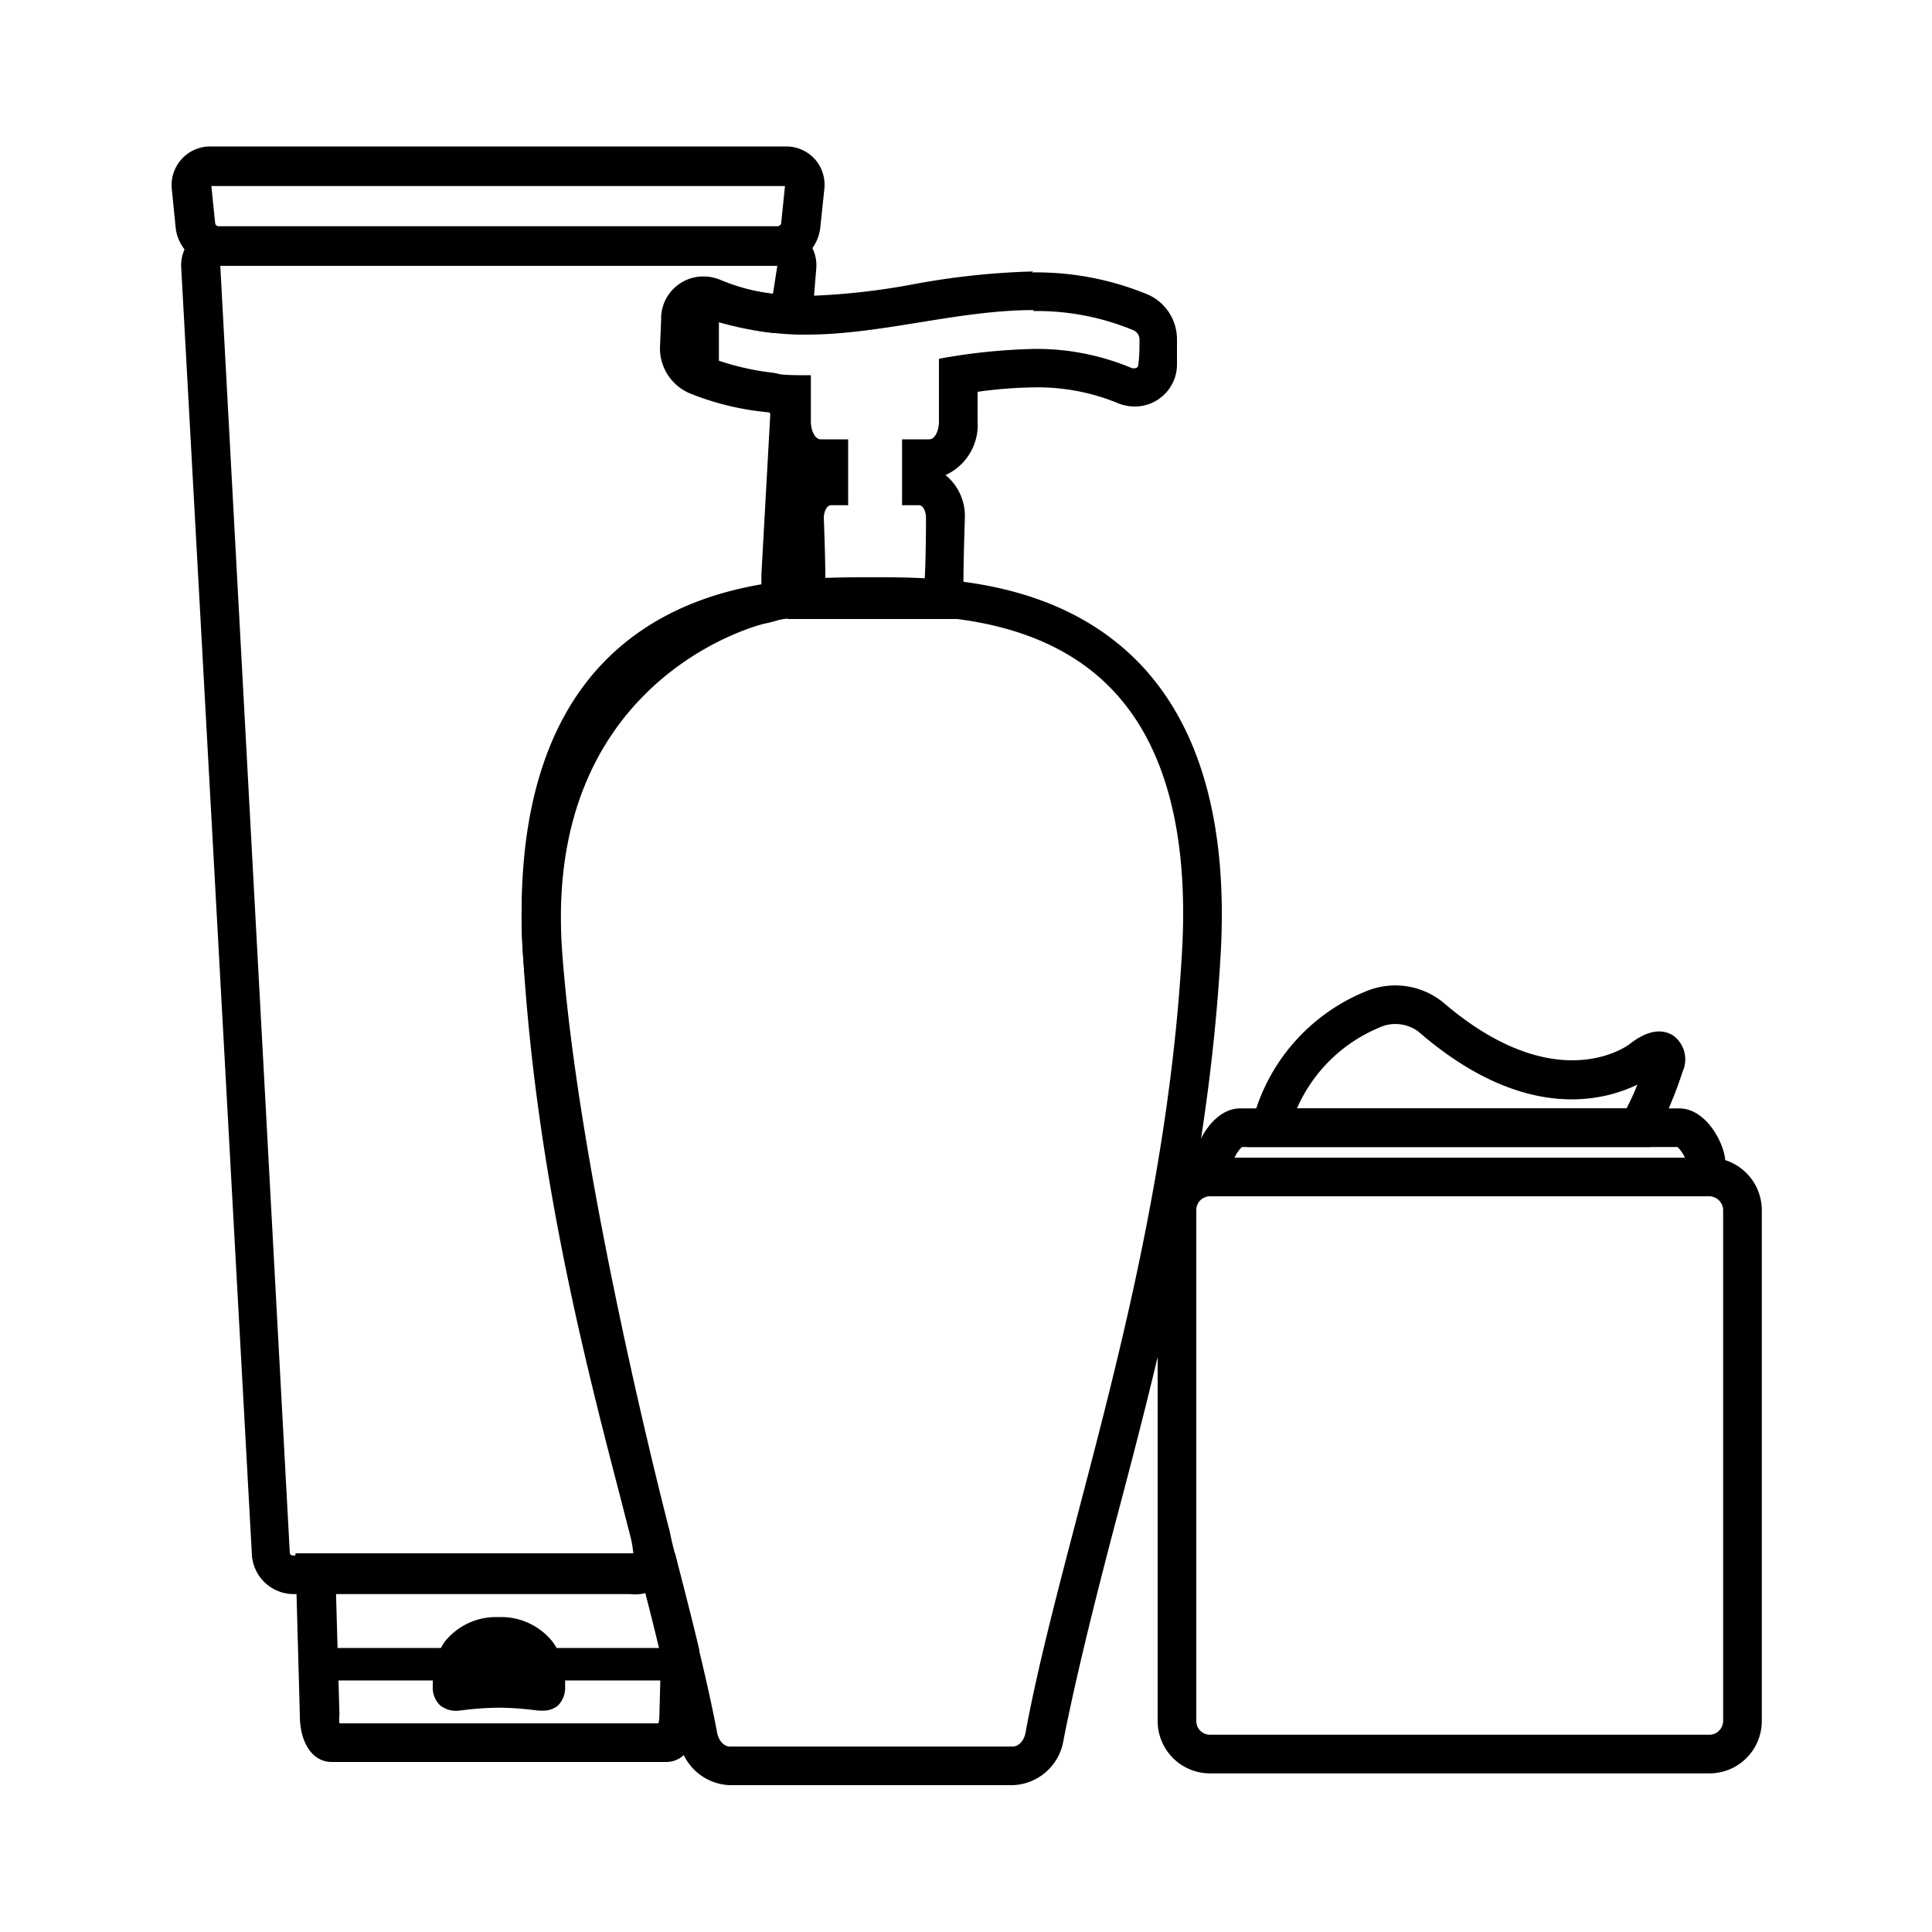
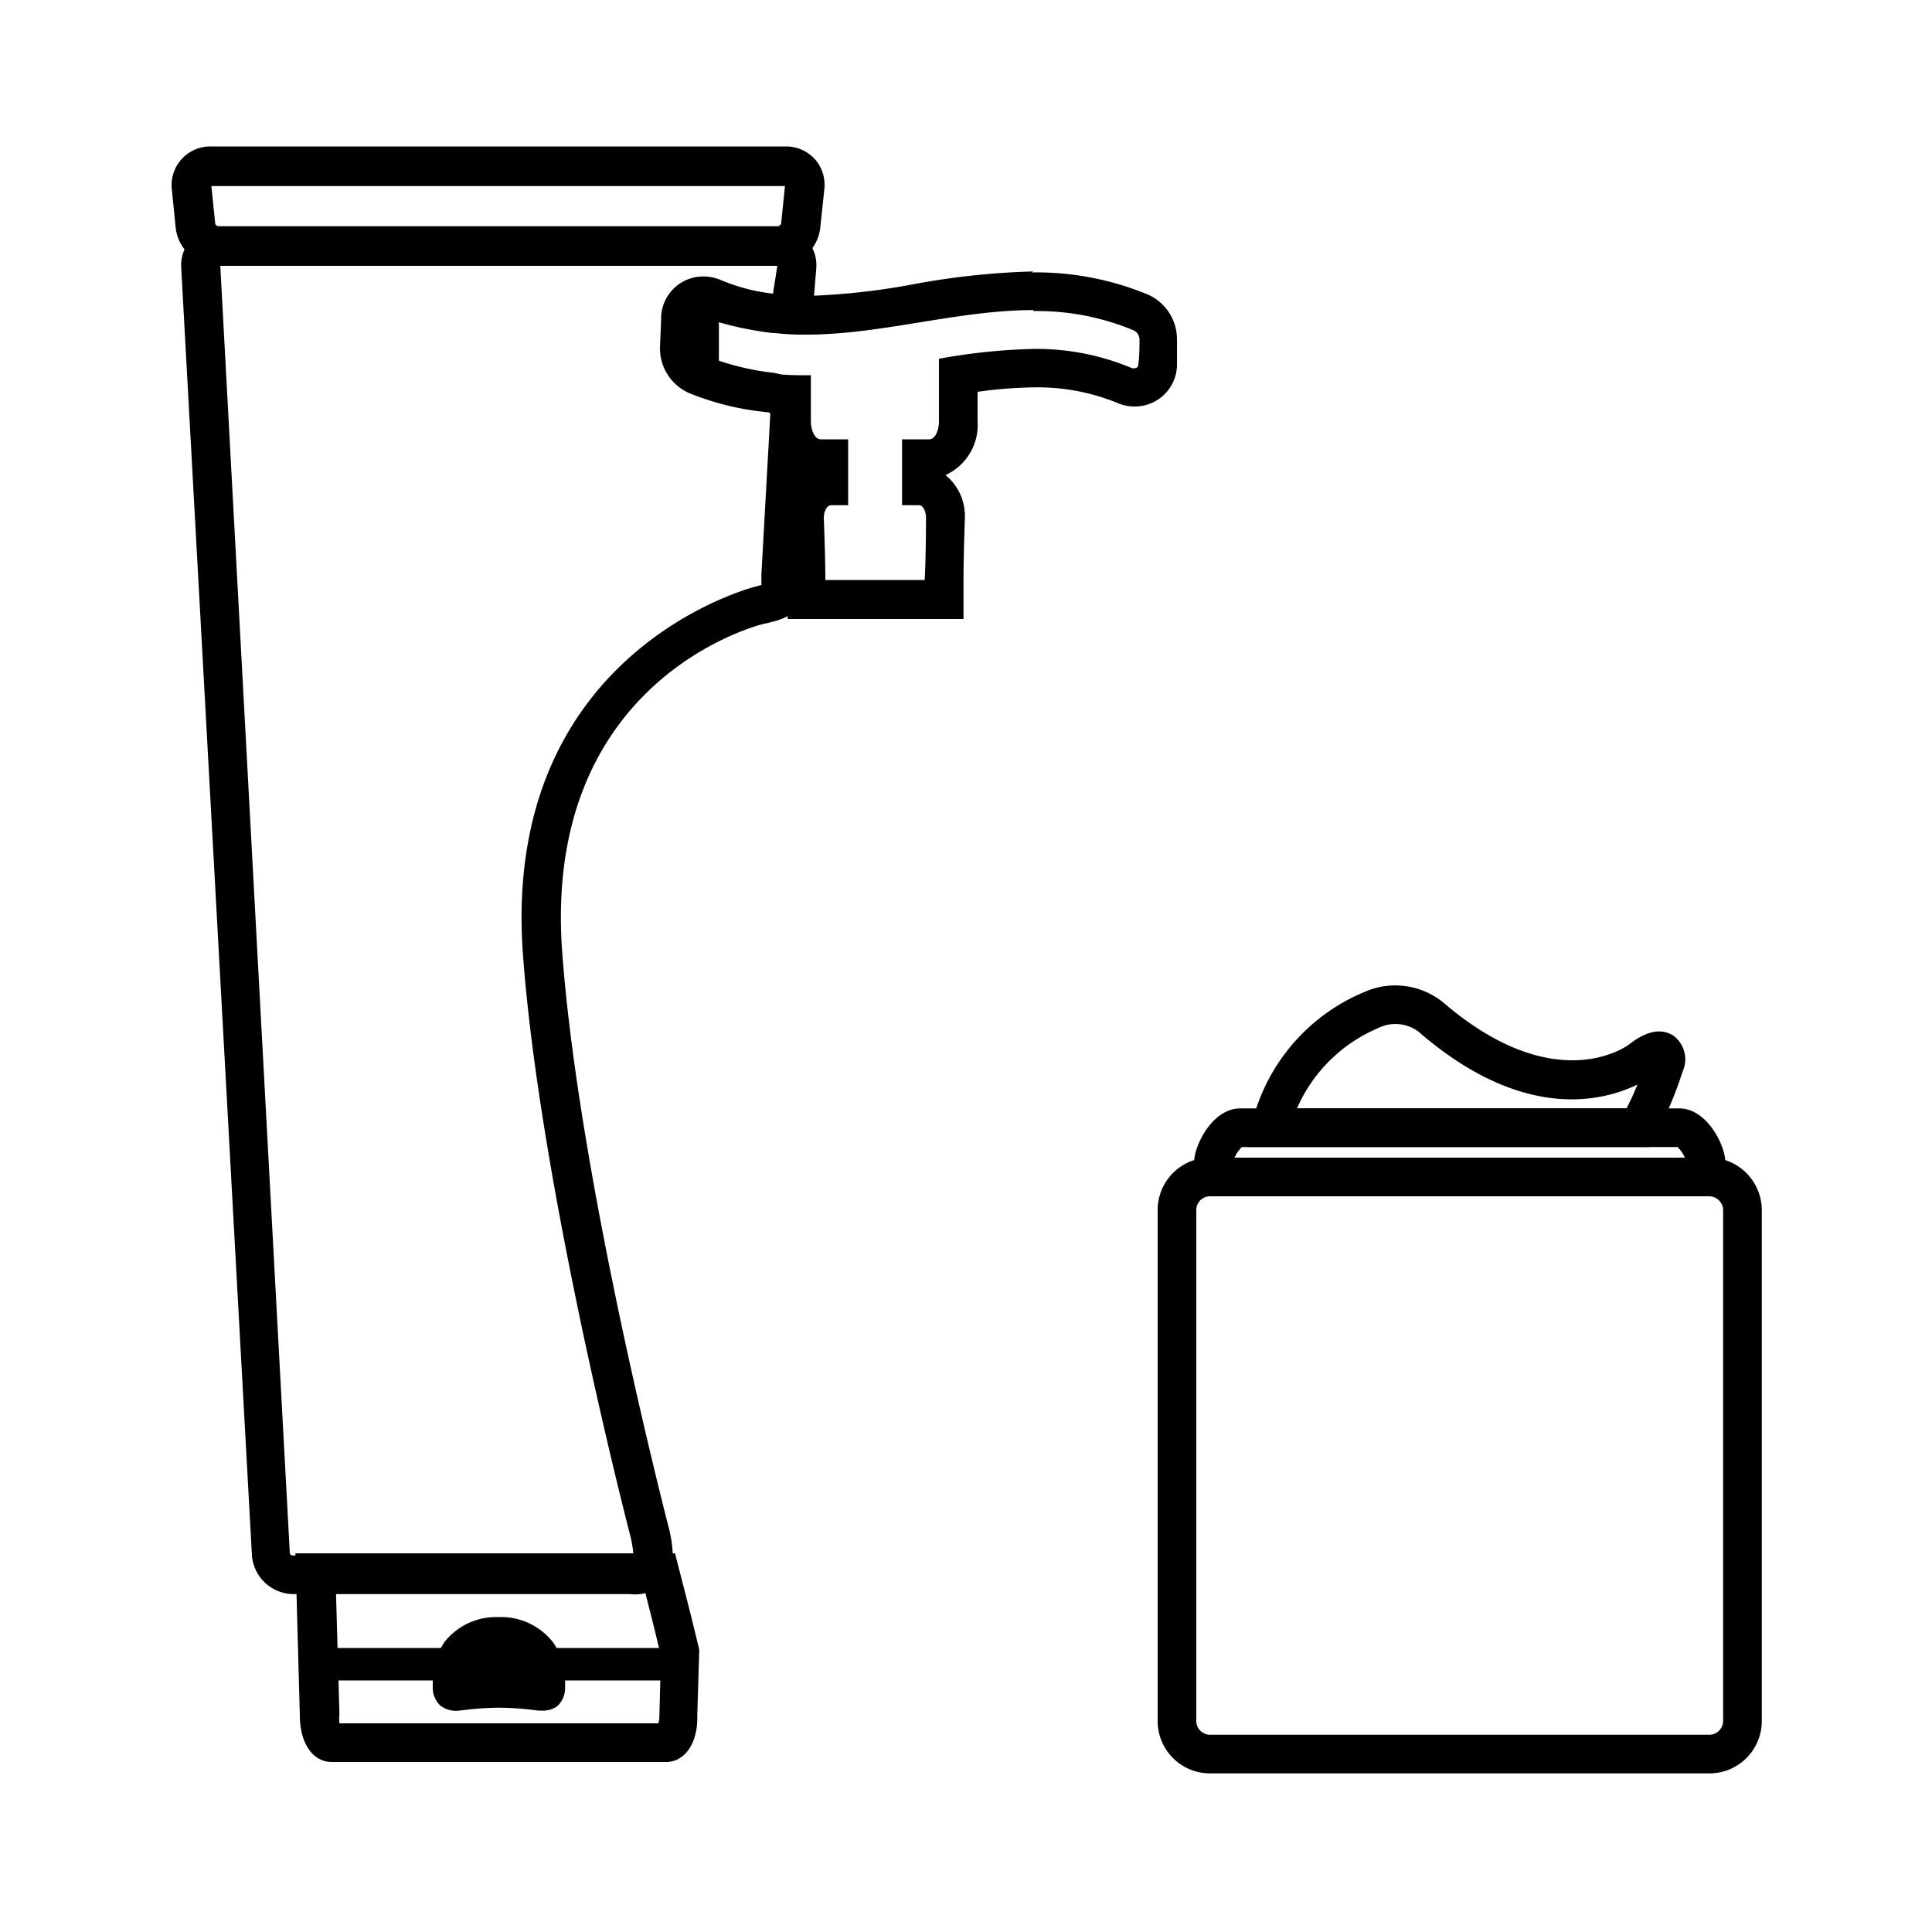
<svg xmlns="http://www.w3.org/2000/svg" id="e16b789c-e023-4e45-8ca3-8629f20f68b7" data-name="Calque 1" viewBox="0 0 100 100">
  <title>wellness_reinssurance_item_3</title>
  <path d="M40.28,13.76h-29a2.22,2.22,0,0,1-2.19-2l-.2-2a2,2,0,0,1,2-2.18H40.69a2,2,0,0,1,1.48.65,2,2,0,0,1,.5,1.53l-.21,2A2.22,2.22,0,0,1,40.28,13.76ZM10.94,9.63l.2,1.95a.2.2,0,0,0,.15.13h29s.14-.08.14-.13h0l.2-1.95Z" />
  <rect x="15.89" y="85.3" width="19.91" height="1.68" />
  <path d="M28.06,88.54h-.19l-.42-.05a15.68,15.68,0,0,0-1.62-.1,15.52,15.52,0,0,0-1.63.1l-.42.05a1.33,1.33,0,0,1-1-.27,1.28,1.28,0,0,1-.38-1V87A3.64,3.64,0,0,1,23,85a3.39,3.39,0,0,1,2.76-1.3h.05A3.41,3.41,0,0,1,28.62,85a3.5,3.5,0,0,1,.63,2v.29a1.32,1.32,0,0,1-.38,1A1.21,1.21,0,0,1,28.06,88.54Zm-2.13-1.85a13.06,13.06,0,0,1,1.6.1,1.61,1.61,0,0,0-.28-.8,1.74,1.74,0,0,0-1.42-.63h0a1.72,1.72,0,0,0-1.41.61,1.57,1.57,0,0,0-.29.82,11.28,11.28,0,0,1,1.71-.1Z" />
  <path d="M89.3,61.92H61.81V60.13c0-.82.93-2.76,2.39-2.76H86.91c1.46,0,2.39,1.94,2.39,2.76Zm-25.4-2H87.21a1.83,1.83,0,0,0-.38-.55H64.28A1.76,1.76,0,0,0,63.9,59.92Z" />
  <path d="M85.41,59.37H64.56l.23-1.18a9.9,9.9,0,0,1,5.89-6.87,3.93,3.93,0,0,1,4,.55c5.81,5,9.52,2.29,9.67,2.17,1.11-.87,1.84-.71,2.27-.43a1.53,1.53,0,0,1,.47,1.86,20.1,20.1,0,0,1-1.43,3.37Zm-18.28-2H84.19c.23-.45.42-.87.56-1.23-1.72.83-5.87,2-11.34-2.75a2,2,0,0,0-2.07-.18A8,8,0,0,0,67.13,57.37Z" />
  <path d="M88.48,91.79H62.63a2.71,2.71,0,0,1-2.71-2.71V62.63a2.71,2.71,0,0,1,2.71-2.71H88.48a2.72,2.72,0,0,1,2.71,2.71V89.08A2.71,2.71,0,0,1,88.48,91.79ZM62.63,61.92a.71.71,0,0,0-.71.71V89.08a.71.71,0,0,0,.71.71H88.48a.72.72,0,0,0,.71-.71V62.63a.73.73,0,0,0-.71-.71Z" />
  <path d="M53.49,16.1a13,13,0,0,1,5.19,1,.53.53,0,0,1,.3.43c0,.5,0,.85-.06,1.35a.18.18,0,0,1-.19.18l-.13,0a12.7,12.7,0,0,0-5.06-1,30.78,30.78,0,0,0-4.94.51V21.8c0,.52-.22.94-.5.94H46.69v3.41h.88c.2,0,.36.3.36.67,0,0,0,2-.07,3.2H42.72c0-1.23-.08-3.2-.08-3.2,0-.37.17-.67.37-.67h.89V22.74H42.48c-.28,0-.51-.42-.51-.94V19.42h-.44a12.78,12.78,0,0,1-5.07-1,.5.5,0,0,1-.3-.43c0-.49,0-1,.05-1.49a.19.19,0,0,1,.19-.18.35.35,0,0,1,.14,0,13.17,13.17,0,0,0,5.19,1c3.9,0,7.85-1.27,11.76-1.27m0-2a39.35,39.35,0,0,0-6.2.66,35.77,35.77,0,0,1-5.56.61,10.94,10.94,0,0,1-4.41-.82,2.26,2.26,0,0,0-.92-.19,2.18,2.18,0,0,0-2.18,2.11v.13L34.16,18a2.53,2.53,0,0,0,1.52,2.35A14.36,14.36,0,0,0,40,21.36v.44a2.86,2.86,0,0,0,1.7,2.79,2.74,2.74,0,0,0-1,2.23v.06s.05,1.95.07,3.16l0,2h9.1l0-2c0-1.21.07-3.16.07-3.16v-.06a2.73,2.73,0,0,0-1-2.23A2.85,2.85,0,0,0,50.6,21.8V20.28a22.8,22.8,0,0,1,2.94-.23,10.92,10.92,0,0,1,4.28.8,2.25,2.25,0,0,0,.91.19,2.18,2.18,0,0,0,2.19-2.11l0-.66,0-.68a2.53,2.53,0,0,0-1.52-2.35,15.13,15.13,0,0,0-6-1.14Z" />
  <path d="M32.63,82.51H15.17a2.17,2.17,0,0,1-2.13-2L9.38,13.86a2,2,0,0,1,2-2.13H40.25a2,2,0,0,1,2,2.16l-.12,1.46a2.06,2.06,0,0,1-2.27,1.87,17.31,17.31,0,0,1-2.65-.54v.64c0,.5,0,1,0,1.35a13.46,13.46,0,0,0,2.77.62,2.17,2.17,0,0,1,1.91,2.24l-.46,8.28c0,.62-.07,1.19-.08,1.26-.1.74-.78,1-1.82,1.22-.46.11-11.46,3-10.43,17,.88,11.93,5.46,29.55,5.5,29.73a6.41,6.41,0,0,1,.22,2A2,2,0,0,1,32.63,82.51Zm7.61-68.79H11.4L15,80.38a.15.15,0,0,0,.13.13H32.63l.16,0a6.48,6.48,0,0,0-.16-1c-.05-.17-4.67-18-5.56-30.08-1.16-15.68,11.82-19,12-19.06l.34-.09c0-.16,0-.35,0-.55l.46-8.28a.16.16,0,0,0-.12-.14,15,15,0,0,1-3.66-.89h0A1.5,1.5,0,0,1,35.16,19c0-.25,0-1,0-1.7s0-1.54,0-1.79a1.21,1.21,0,0,1,.55-1,1.24,1.24,0,0,1,1.17-.07,13.19,13.19,0,0,0,3.13.76Zm-3.08,5.35Zm-1-2.76Z" />
-   <path d="M52.42,92.4H37.77A2.76,2.76,0,0,1,35.14,90h0c-.6-3.28-1.57-7-2.61-10.91C30.41,71.05,27.77,61,27.07,49.39c-.41-6.69,1-11.75,4.07-15,4.28-4.53,10.59-4.5,13.62-4.51h.6c3.06,0,9.39,0,13.69,4.53,3.12,3.3,4.51,8.35,4.13,15C62.55,60.45,60,70.27,57.7,78.94c-1.05,4-2,7.82-2.65,11.11A2.76,2.76,0,0,1,52.42,92.4Zm-8-60.57c-2.86,0-8.28.14-11.81,3.88-2.72,2.88-3.91,7.44-3.54,13.56.7,11.41,3.2,20.94,5.41,29.35,1,4,2,7.7,2.64,11.07h0c.06.34.31.71.66.71H52.42c.35,0,.6-.37.66-.71.62-3.37,1.63-7.2,2.69-11.26,2.25-8.57,4.79-18.3,5.41-29.16.35-6.1-.85-10.66-3.58-13.54-3.71-3.92-9.48-3.9-12.23-3.9h-1Z" />
  <path d="M34.48,91.2H17.17c-1,0-1.65-1-1.65-2.41l-.23-8.39H34.94l.19.75c.38,1.46.74,2.87,1.06,4.23l0,.13-.1,3.3C36.13,90.21,35.45,91.2,34.48,91.2Zm-16.91-2H34.08a1.47,1.47,0,0,0,.05-.41l.08-3.07c-.25-1.08-.53-2.18-.82-3.32h-16l.18,6.36A1.72,1.72,0,0,0,17.57,89.2Z" />
</svg>